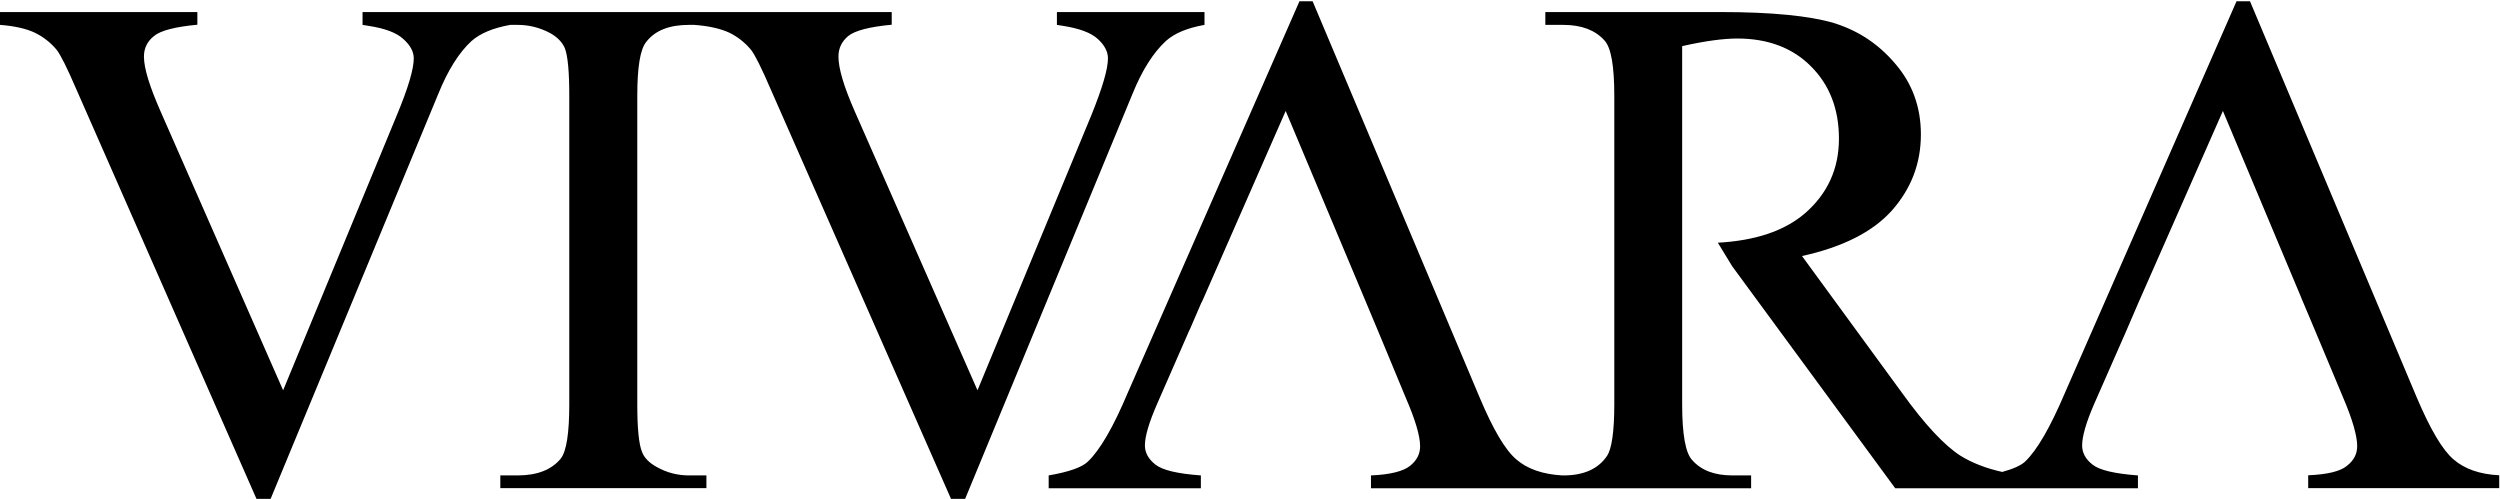
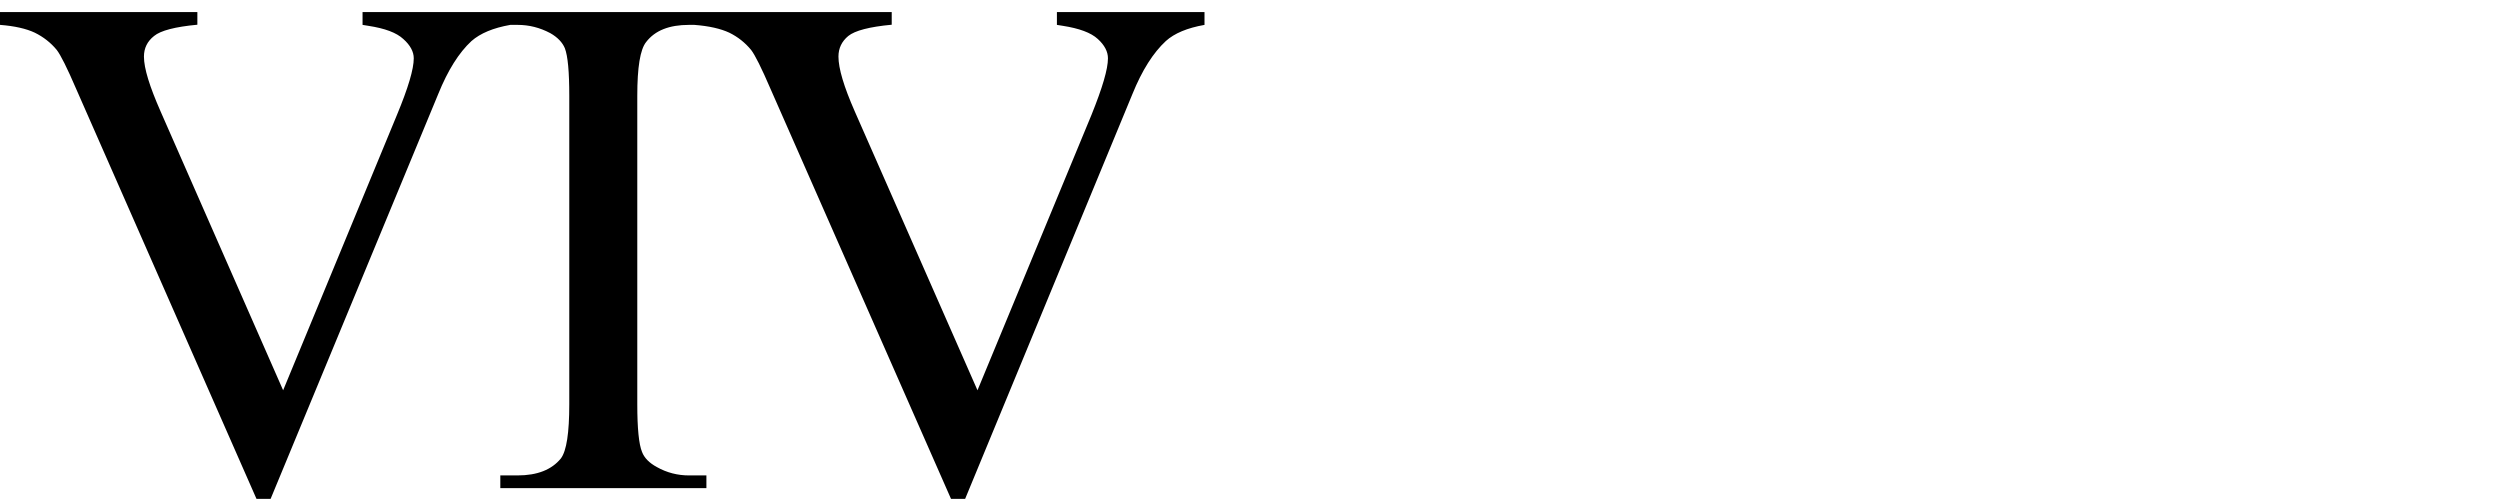
<svg xmlns="http://www.w3.org/2000/svg" version="1.2" viewBox="0 0 1577 315" width="1577" height="315">
  <title>vivavara</title>
  <style>
		.s0 { fill: #000000 } 
	</style>
  <g>
    <path class="s0" d="m735.4 25.9c5.4-4.9 13.6-8.3 24.4-10.2v-8.1h-93.1v8.1q2.6 0.4 3.8 0.6c10.2 1.6 17.7 4.3 22 8.3 4.3 3.9 6.4 8 6.4 12.2 0 6.8-3.5 18.6-10.4 35.7l-71.9 173.7-77.4-175.9c-6.9-15.7-10.3-27.1-10.3-34.6 0-5.3 2.1-9.6 6.2-13 4.2-3.4 13.4-5.8 27.4-7.1v-8h-116.9-7.6-116.1-6.3-86.9v8.1q2.7 0.4 3.7 0.6c10.4 1.6 17.7 4.3 22 8.3 4.4 3.9 6.6 8 6.6 12.2 0 6.8-3.5 18.6-10.6 35.7l-71.8 173.7-77.3-175.9c-6.9-15.7-10.5-27.1-10.5-34.6 0-5.3 2.1-9.6 6.4-13 4.1-3.4 13.3-5.8 27.3-7.1v-8h-124.5v8.1c9.2 0.7 16.6 2.4 21.9 4.9 5.5 2.7 10.1 6.3 13.9 10.9 2.4 3.1 6.5 11.2 12.3 24.7l113.7 258.5h8.9l105.7-255.3c6.1-15.1 13.1-26.2 21-33.5 5.6-4.9 13.7-8.3 24.5-10.2h4.6c7.2 0 14 1.7 20.6 5.2 4.6 2.6 7.7 5.9 9.2 9.5 1.9 4.9 2.8 14.9 2.8 30.1v194.5c0 18-1.7 29.4-5.3 34.2-5.8 7.1-14.8 10.7-27.4 10.7h-10.8v8h130v-8h-11c-7.1 0-13.9-1.7-20.3-5.3-4.8-2.6-7.9-5.8-9.3-9.5-2-4.8-3-14.9-3-30.1v-194.5c0-18 1.8-29.3 5.6-34 5.6-7.3 14.6-10.8 27-10.8h3.4c9.3 0.7 16.6 2.4 22 4.9 5.5 2.7 10 6.3 13.8 10.9 2.4 3.1 6.5 11.2 12.3 24.7l113.8 258.5h8.9l105.5-255.3c6.1-15.1 13.2-26.2 21.1-33.5z" />
-     <path class="s0" d="m1547.7 289.8c-7-6-14.7-19-23.3-39.3l-105.1-249.7h-8.5l-108.1 246.7c-9.3 21.9-17.7 36.5-25.3 43.7-2.7 2.5-7.5 4.6-14.4 6.5-10.3-2.3-19-5.7-26.3-10.2-10.3-6.6-22.6-19.8-37-39.8l-63-86.2c25.5-5.6 44.5-15.1 56.7-28.7 12.1-13.7 18.3-29.6 18.3-48 0-17.2-5.4-32.1-16.1-44.5-10.6-12.6-23.6-21.1-38.9-25.8-15.2-4.5-39.1-6.9-71.3-6.9h-110.6v8.1h11.4c11.4 0 20 3.3 25.8 9.7 4.3 4.5 6.3 16.2 6.3 35.1v194.5c0 17.2-1.6 28.1-4.6 32.6q-8.3 12.3-27.5 12.3h-0.7c-12.4-0.7-22.1-4.1-29-10.1-7-5.9-14.7-19-23.2-39.2l-105.3-249.8h-8.3l-108.2 246.7c-9.2 21.9-17.7 36.5-25.3 43.7-3.7 3.6-12 6.5-24.7 8.7v8.1h96v-8.1q-22-1.6-28.6-6.8c-4.4-3.4-6.7-7.5-6.7-12.1q0-8.6 7.7-26.2l20-45.7v-0.1l0.6-1.1 7.2-16.7 0.7-1.3 52.6-119.9 50.9 121.2 8.5 20.3 16.3 39.3c6.1 14 9.1 24.3 9.1 30.7 0 4.9-2.1 9-6.4 12.4-4.3 3.4-12.5 5.5-24.6 6v8.1h109.9 10.8 119.1v-8.1h-11.8c-11.3 0-19.7-3.2-25.4-9.7-4.2-4.5-6.3-16.2-6.3-35.2v-84.4-3.3-14.1-1.7-122.4c14.6-3.3 26.2-4.8 34.8-4.8 19.2 0 34.8 5.8 46.5 17.6 11.7 11.7 17.6 26.9 17.6 45.6 0 19.1-7.3 34.9-21.7 47.3-12.9 10.9-31 17-54.7 18.3l9.1 14.9 102.8 140h57.2 24.3 71.6v-8.1c-14.6-1.1-24.2-3.3-28.6-6.8-4.4-3.4-6.6-7.5-6.6-12.1 0-5.7 2.5-14.5 7.6-26.2l19.7-44.8 8.1-18.8 53.4-121.2 49.1 117 0.5 1.3 1.2 2.8 7.8 18.5 17.2 41.1c6 14 8.9 24.3 8.9 30.7 0 5-2.1 9-6.4 12.4-4.2 3.5-12.3 5.5-24.5 6v8.1h120.5v-8.1c-12.3-0.6-21.9-4-28.8-10z" />
  </g>
</svg>